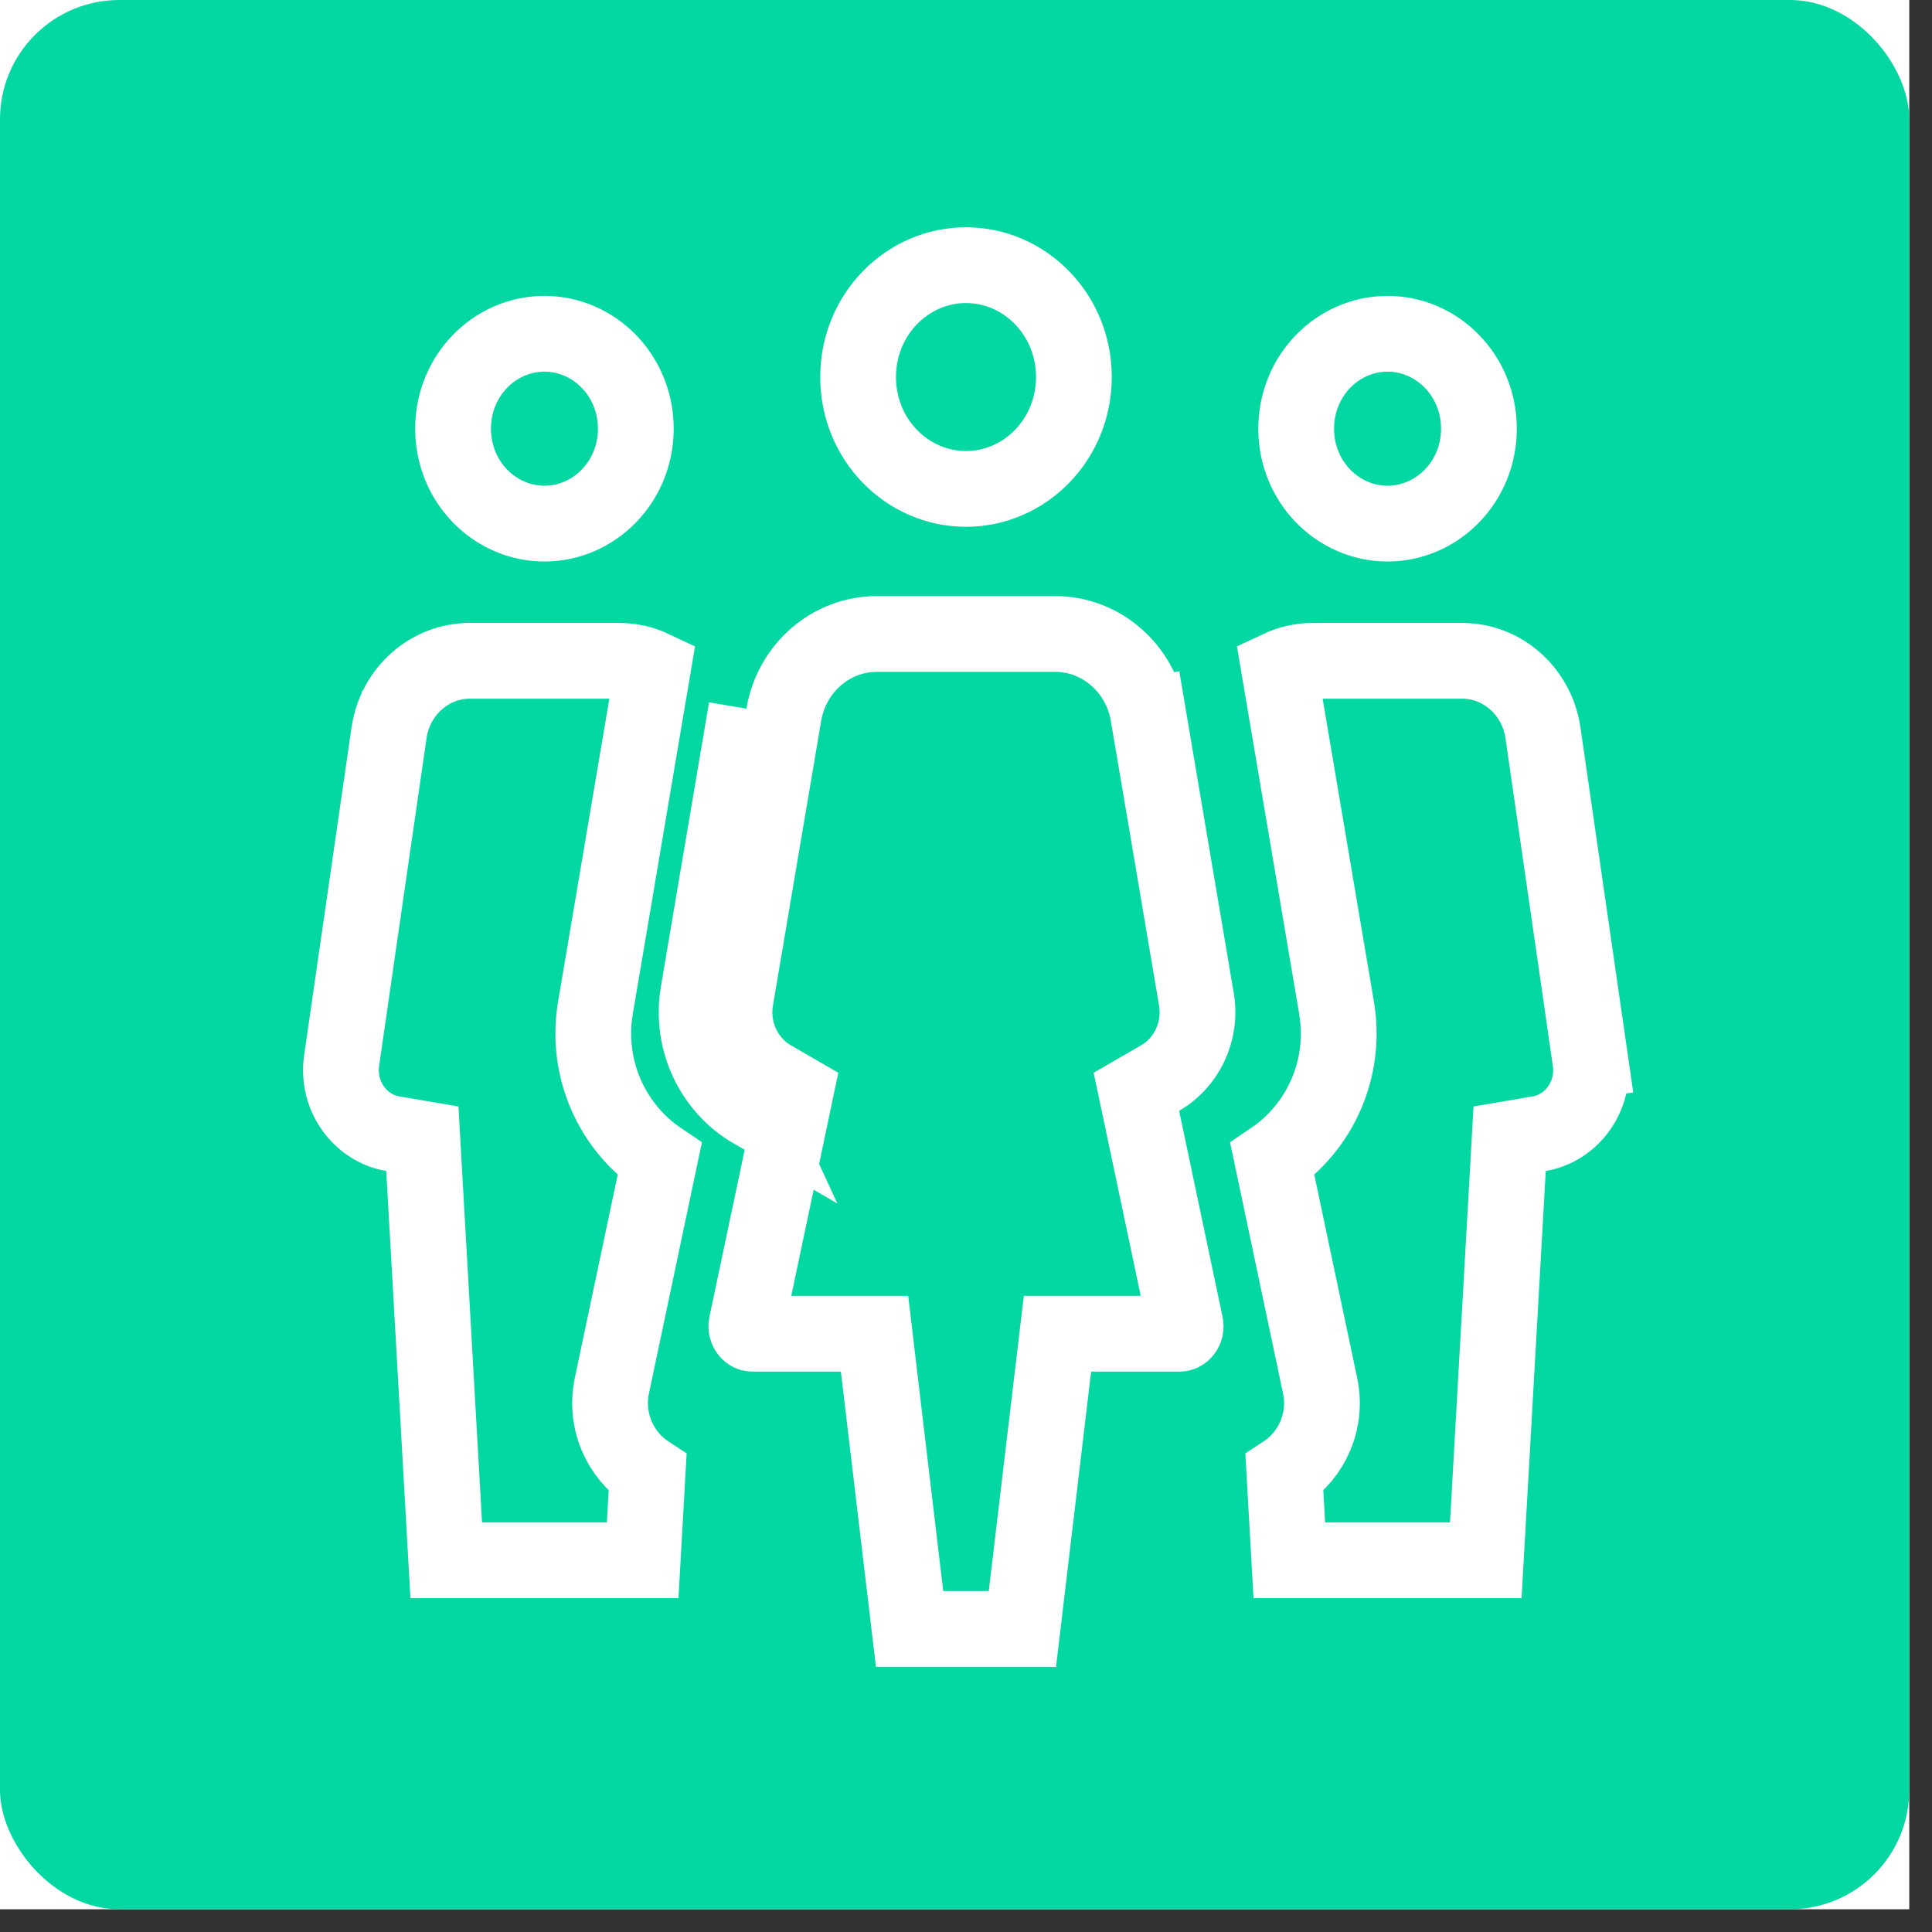
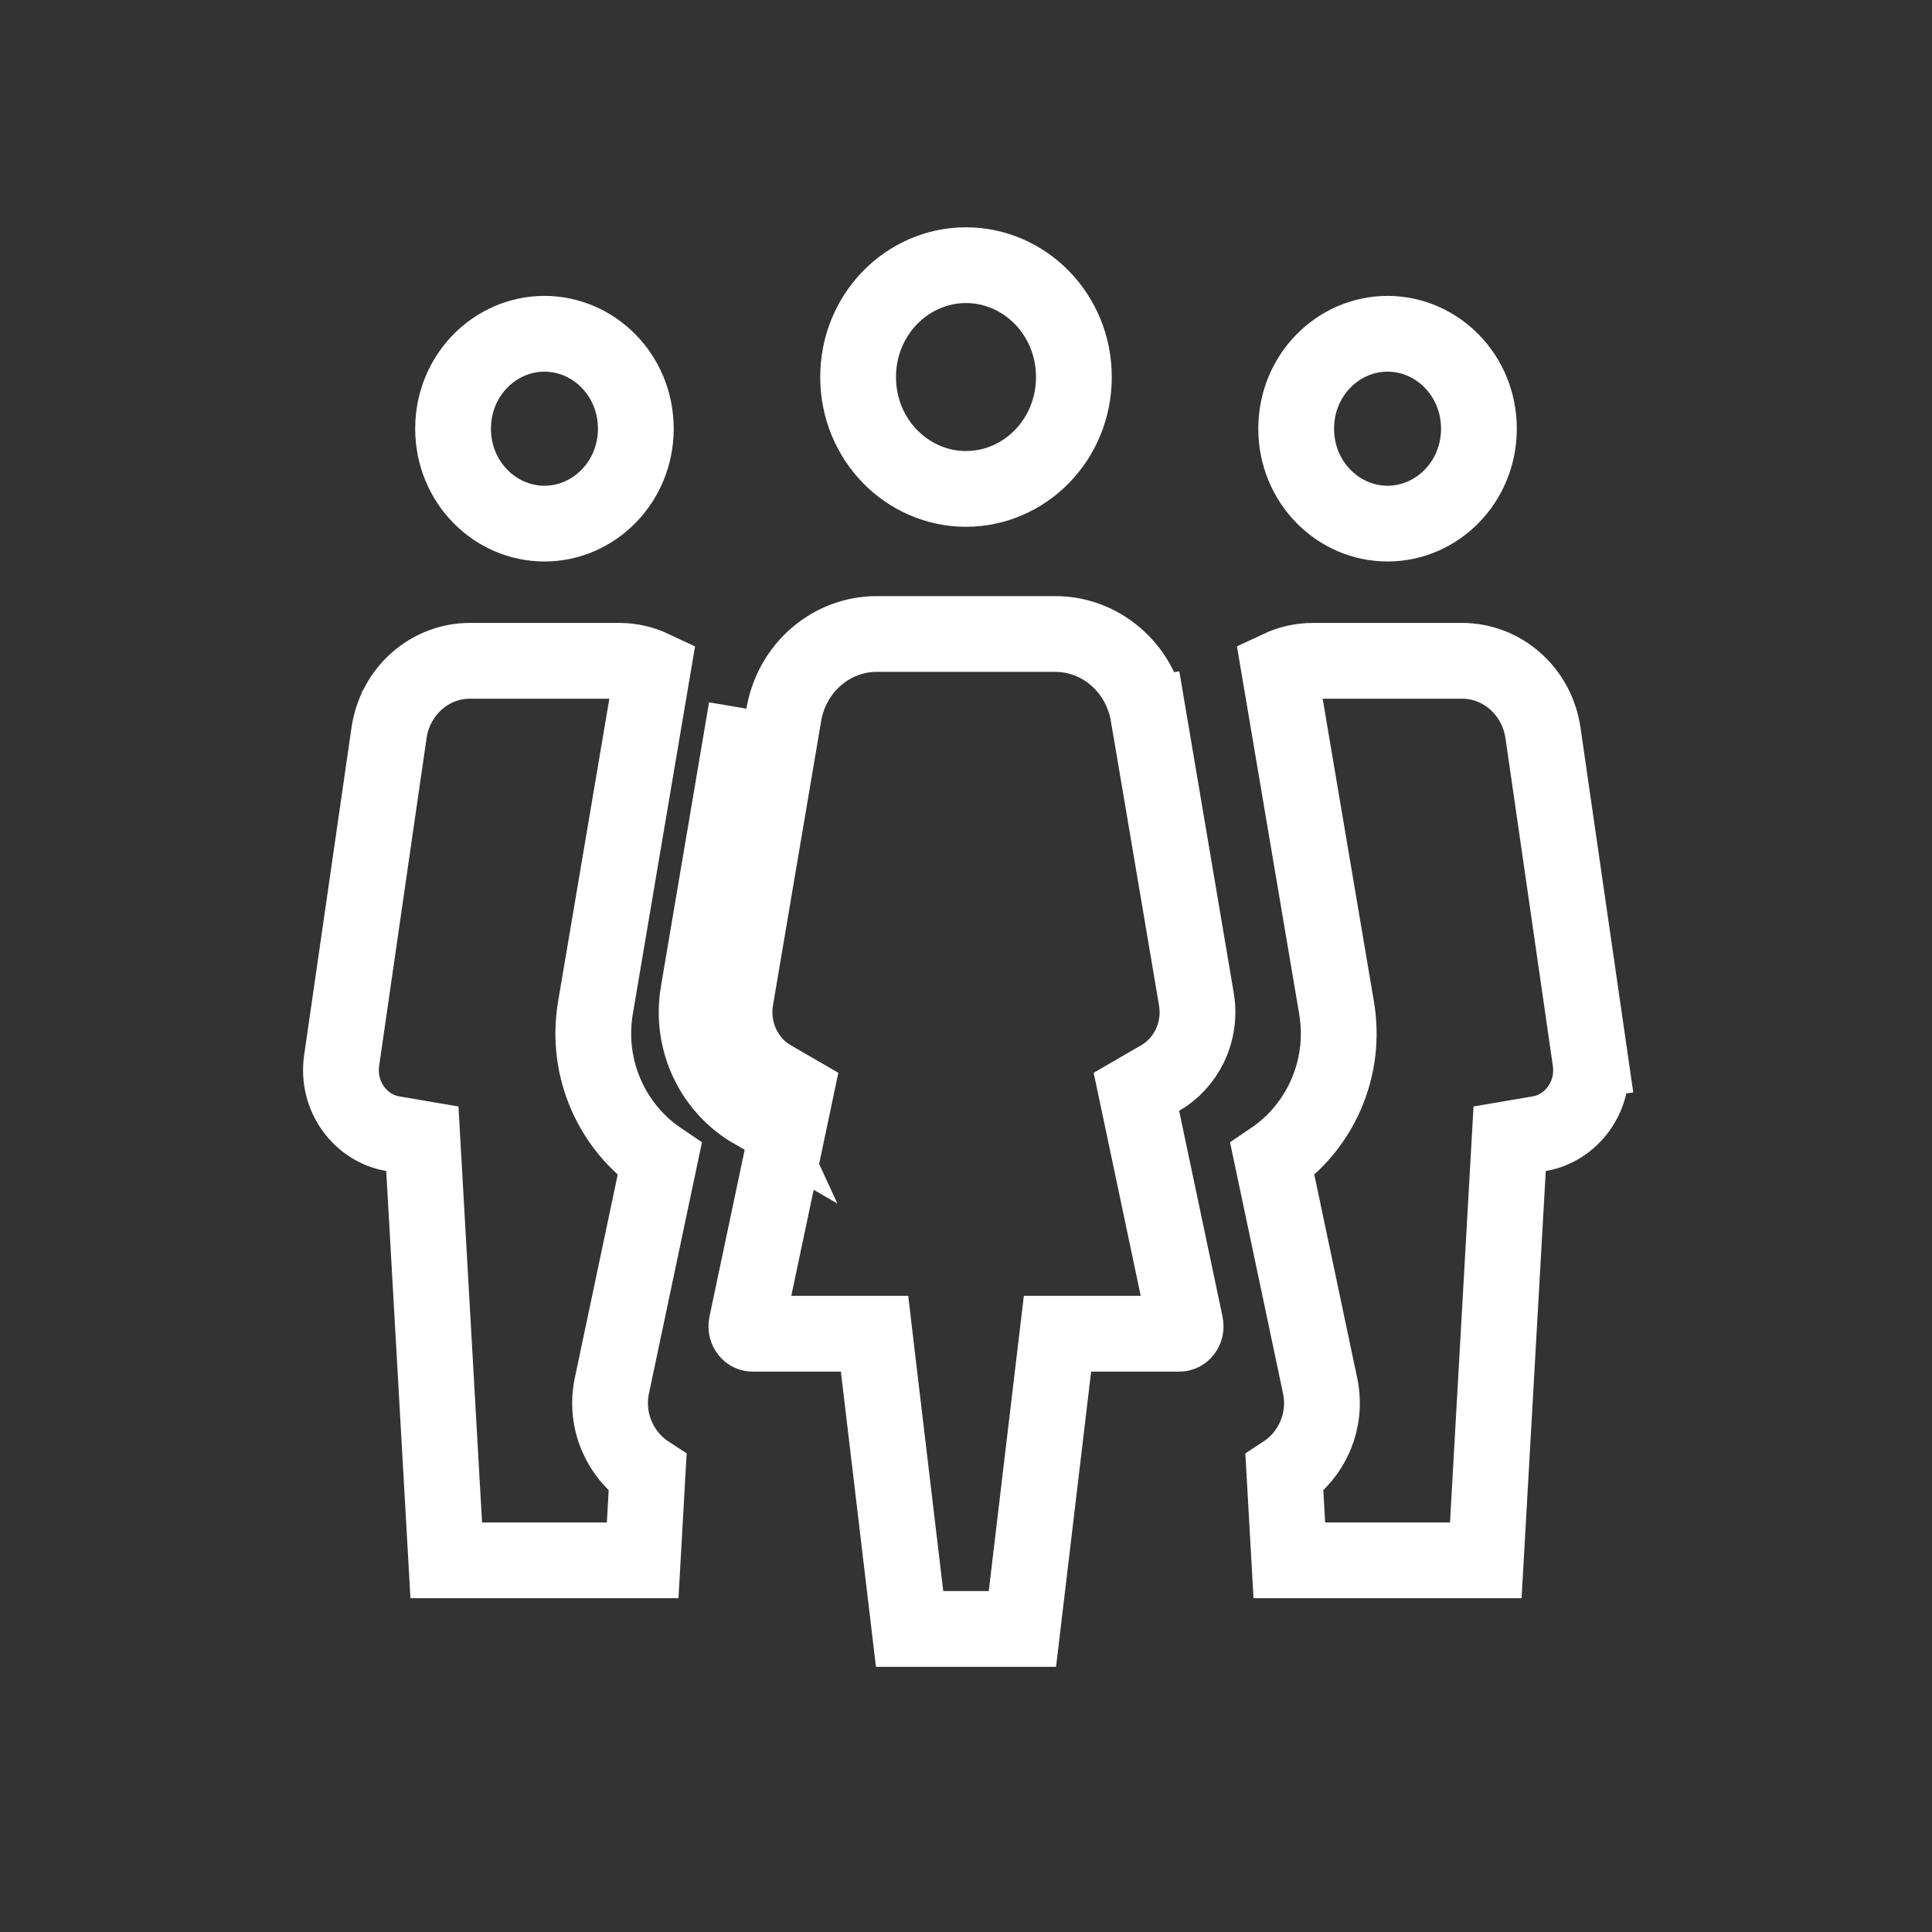
<svg xmlns="http://www.w3.org/2000/svg" width="51" height="51" viewBox="0 0 51 51" fill="none">
  <rect x="0" y="0" width="51" height="51" fill="#333333" stroke="none" />
  <g clip-path="url(#clip0_241_302)">
-     <rect width="50.4" height="50.4" fill="white" />
-     <rect width="50.4" height="50.4" rx="3.15" fill="#03D7A2" />
    <path d="M18.433 26.205C18.213 27.505 18.842 28.727 19.874 29.324L18.433 26.205ZM18.433 26.205L19.703 18.707L18.433 26.205ZM30.625 28.458L29.998 28.821L30.148 29.53L31.294 34.965C31.309 35.036 31.291 35.098 31.255 35.144C31.219 35.19 31.177 35.207 31.136 35.207H28.803H27.915L27.81 36.089L26.989 43H24.011L23.19 36.089L23.086 35.207H22.197H19.865C19.823 35.207 19.781 35.19 19.746 35.144C19.709 35.098 19.691 35.036 19.706 34.965L20.853 29.53L21.002 28.821L20.375 28.458C19.696 28.066 19.27 27.251 19.419 26.372L19.419 26.372L20.689 18.874C20.689 18.874 20.689 18.874 20.689 18.874C20.901 17.619 21.951 16.736 23.141 16.736H27.859C29.049 16.736 30.099 17.619 30.312 18.874L31.298 18.707L30.312 18.874L31.581 26.372C31.73 27.251 31.304 28.066 30.625 28.458ZM10.268 19.354L9.414 19.231L10.268 19.354C10.429 18.236 11.353 17.444 12.401 17.444H16.343C16.659 17.444 16.962 17.515 17.235 17.644L15.719 26.599C15.445 28.219 16.167 29.761 17.413 30.604L16.152 36.58C15.959 37.498 16.364 38.407 17.095 38.886L16.965 41.189H11.78L11.194 30.855L11.149 30.06L10.364 29.926C9.525 29.783 8.88 28.95 9.019 27.991L10.268 19.354ZM40.636 29.926L39.851 30.06L39.806 30.855L39.221 41.189H34.035L33.905 38.886C34.636 38.407 35.042 37.499 34.848 36.58L33.587 30.604C34.833 29.761 35.556 28.219 35.281 26.599L33.765 17.644C34.039 17.515 34.341 17.444 34.657 17.444H38.599C39.647 17.444 40.571 18.236 40.732 19.354L41.981 27.991L42.971 27.848L41.981 27.991C42.12 28.95 41.475 29.783 40.636 29.926ZM39.04 11.316C39.04 12.726 37.935 13.822 36.628 13.822C35.321 13.822 34.216 12.726 34.216 11.316C34.216 9.907 35.321 8.811 36.628 8.811C37.935 8.811 39.04 9.907 39.04 11.316ZM16.784 11.316C16.784 12.726 15.679 13.822 14.372 13.822C13.065 13.822 11.96 12.726 11.96 11.316C11.96 9.907 13.065 8.811 14.372 8.811C15.679 8.811 16.784 9.907 16.784 11.316ZM28.348 9.953C28.348 11.61 27.048 12.906 25.5 12.906C23.952 12.906 22.652 11.61 22.652 9.953C22.652 8.297 23.952 7 25.5 7C27.048 7 28.348 8.297 28.348 9.953Z" stroke="white" stroke-width="2" />
  </g>
  <defs>
    <clipPath id="clip0_241_302">
      <rect width="50.4" height="50.4" fill="white" />
    </clipPath>
  </defs>
</svg>